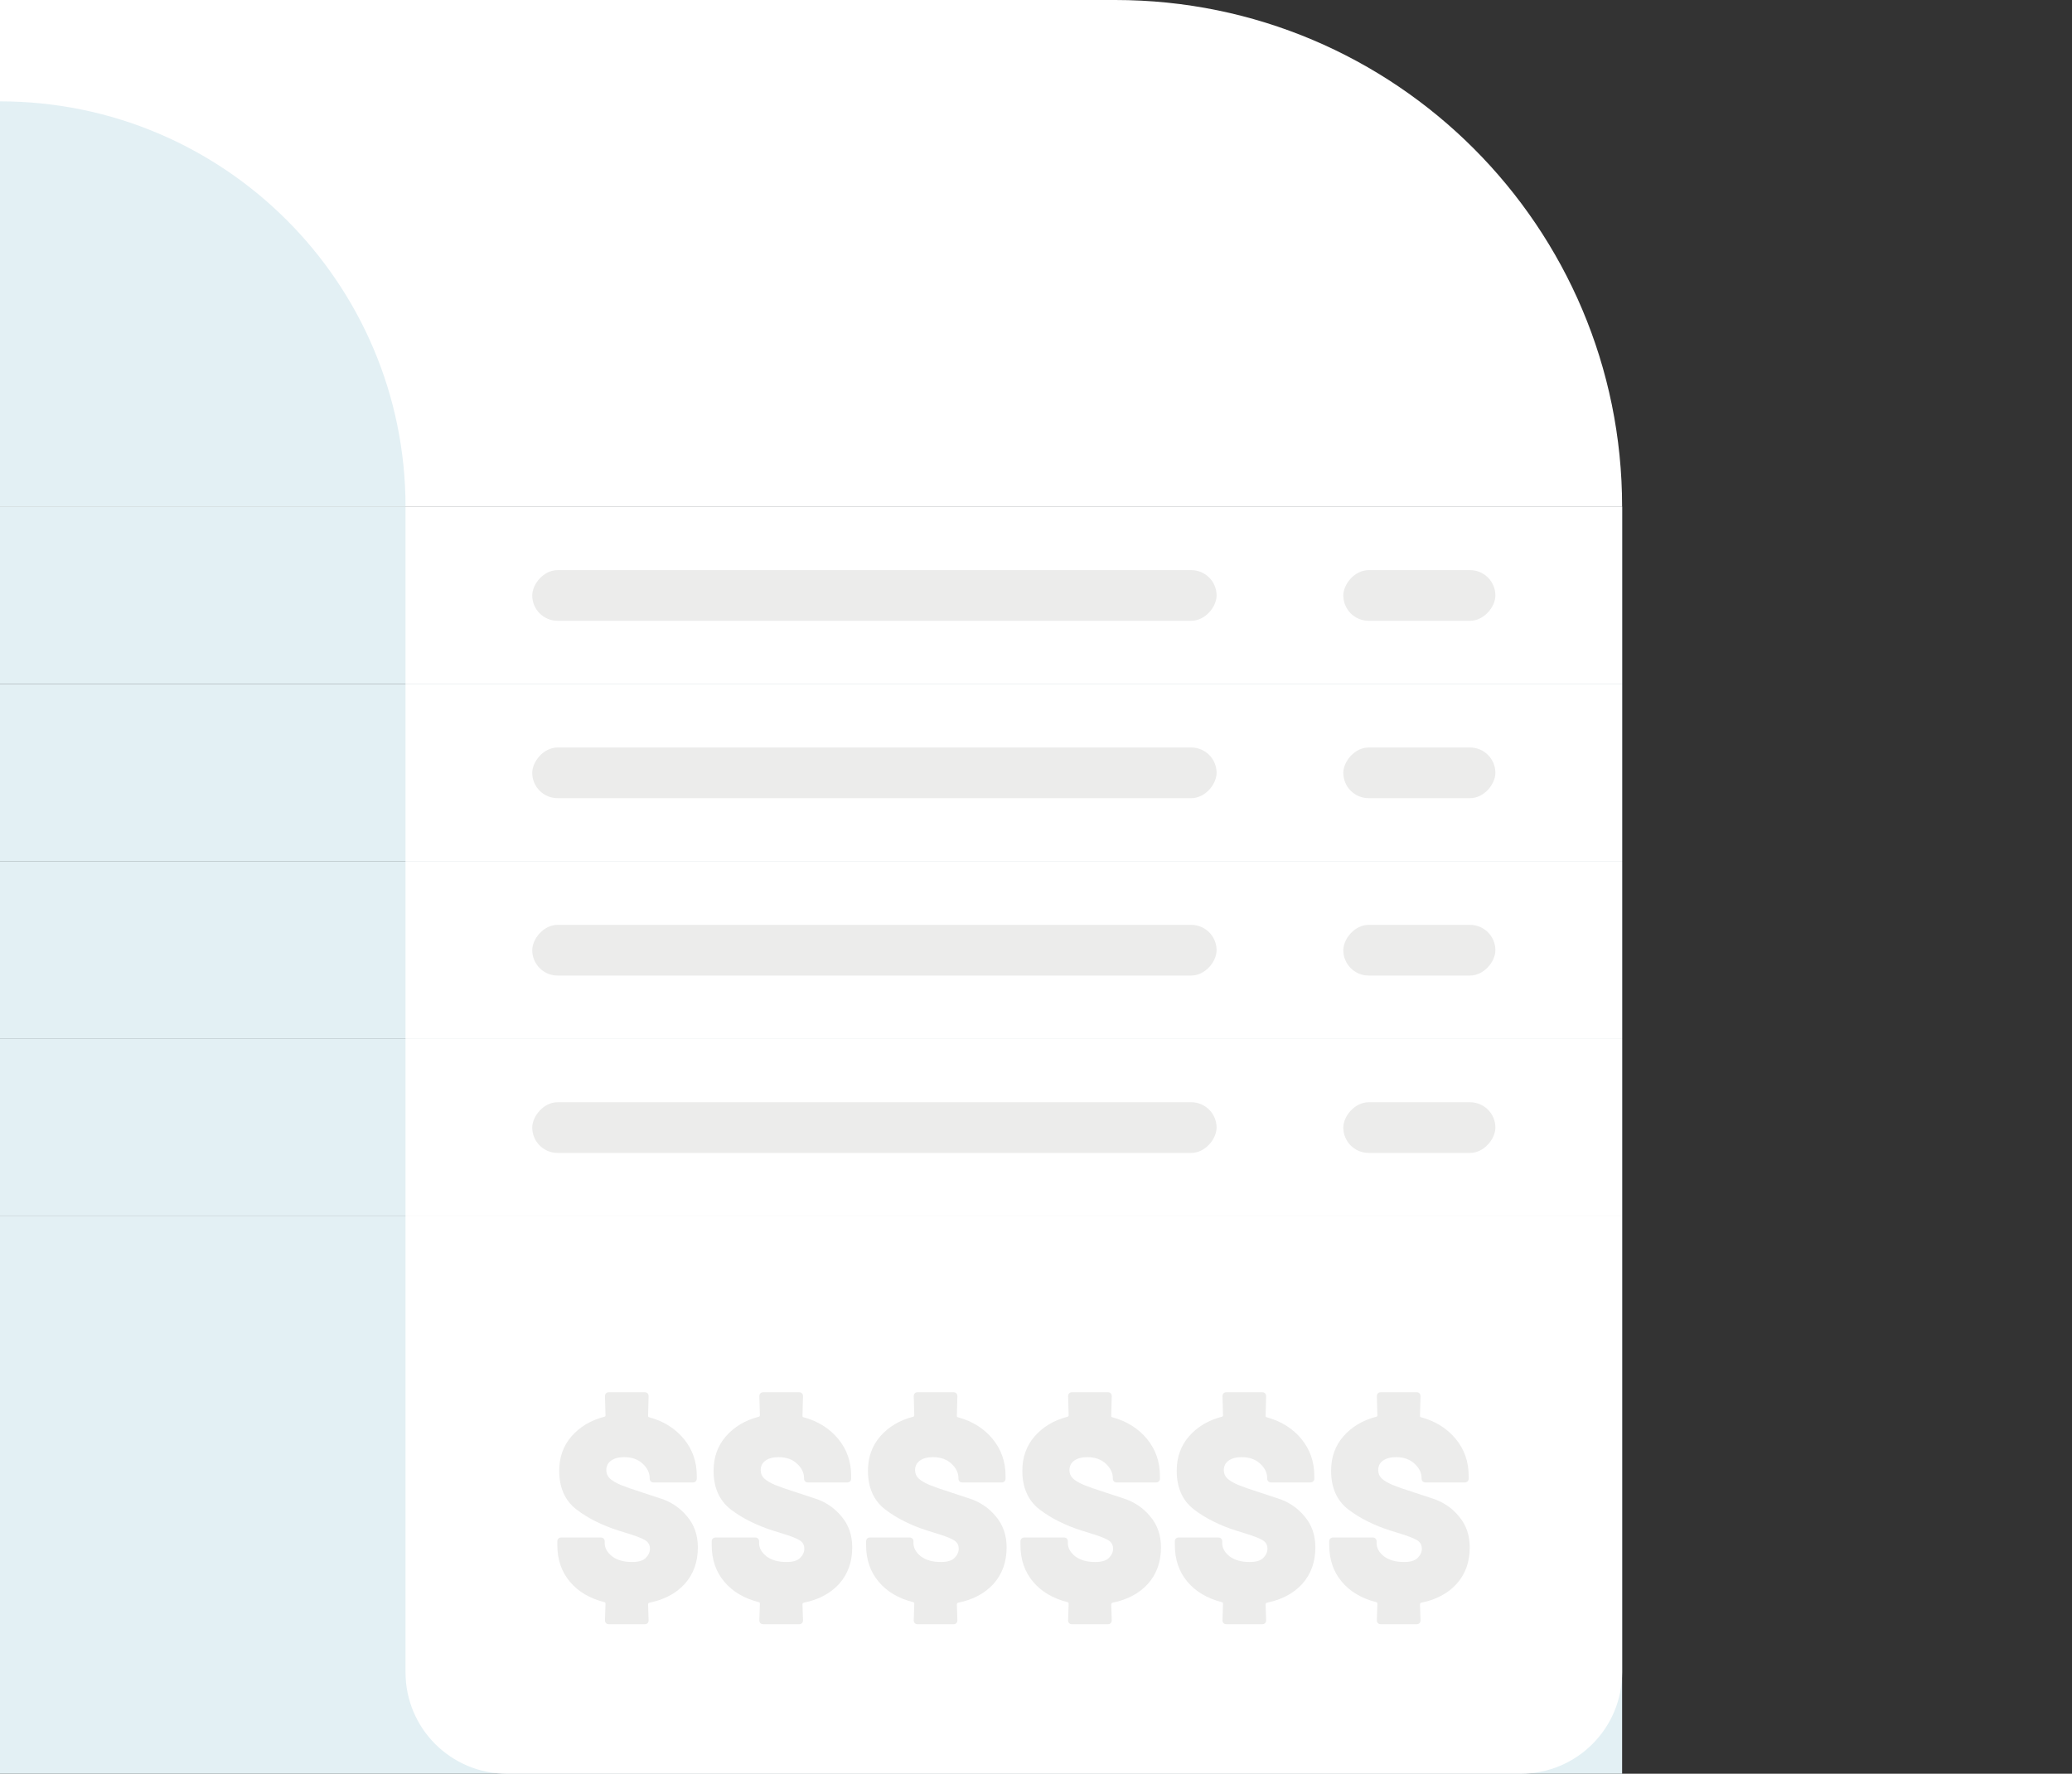
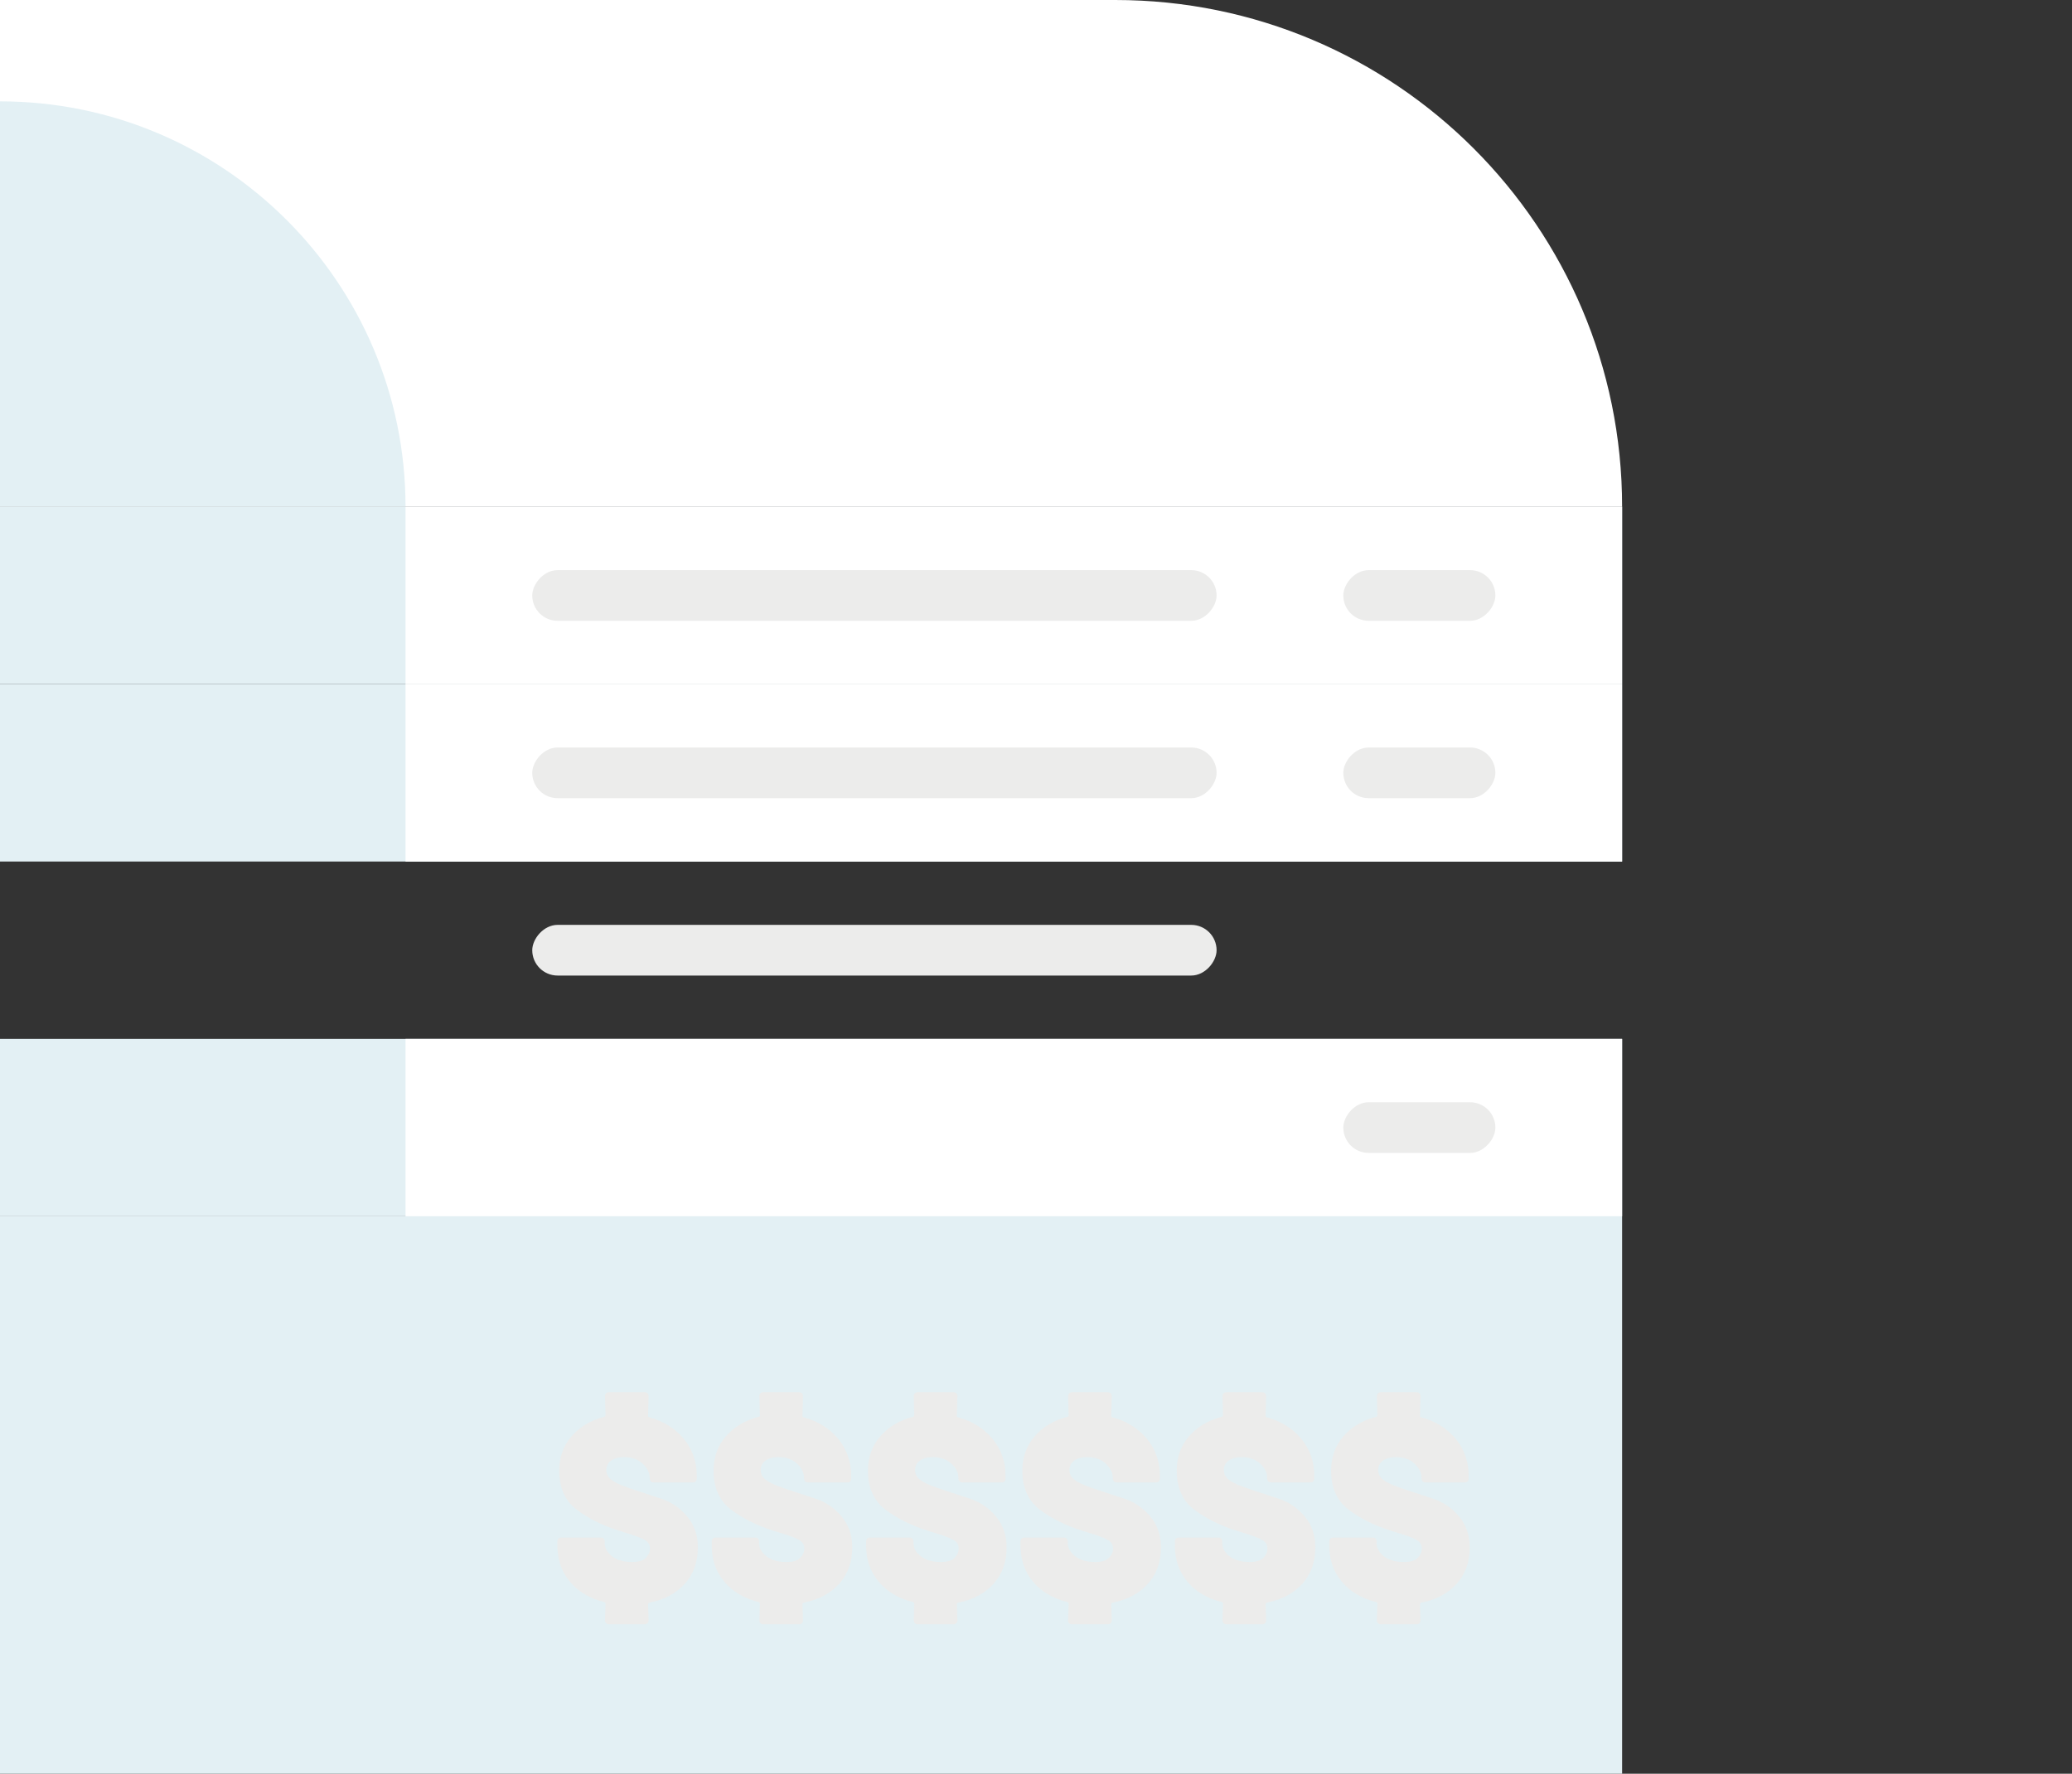
<svg xmlns="http://www.w3.org/2000/svg" width="327" height="280" viewBox="0 0 327 280" fill="none">
  <rect x="0" y="0" width="327" height="280" fill="#333333" stroke="none" />
  <rect width="256" height="88" transform="matrix(1 0 0 -1 0 280)" fill="#E3F0F4" />
-   <path d="M64 264C64 272.837 71.163 280 80 280H240C248.837 280 256 272.837 256 264V192H64V264Z" fill="white" />
  <path d="M110.136 244.264C110.136 246.56 109.45 248.478 108.078 250.018C106.706 251.53 104.844 252.524 102.492 253C102.352 253.056 102.282 253.14 102.282 253.252L102.366 255.772C102.366 255.968 102.31 256.122 102.198 256.234C102.086 256.346 101.932 256.402 101.736 256.402H96.108C95.912 256.402 95.758 256.346 95.646 256.234C95.534 256.122 95.478 255.968 95.478 255.772L95.562 253.168C95.562 253.028 95.506 252.944 95.394 252.916C93.07 252.328 91.25 251.25 89.934 249.682C88.618 248.114 87.96 246.196 87.96 243.928V243.34C87.96 243.144 88.016 242.99 88.128 242.878C88.24 242.766 88.394 242.71 88.59 242.71H94.806C95.002 242.71 95.156 242.766 95.268 242.878C95.38 242.99 95.436 243.144 95.436 243.34V243.592C95.436 244.376 95.828 245.076 96.612 245.692C97.396 246.28 98.446 246.574 99.762 246.574C100.77 246.574 101.484 246.364 101.904 245.944C102.352 245.496 102.576 245.006 102.576 244.474C102.576 243.858 102.296 243.396 101.736 243.088C101.204 242.78 100.238 242.416 98.838 241.996L97.62 241.618C94.988 240.778 92.762 239.658 90.942 238.258C89.15 236.858 88.254 234.828 88.254 232.168C88.254 230.04 88.898 228.234 90.186 226.75C91.502 225.238 93.238 224.202 95.394 223.642C95.506 223.614 95.562 223.53 95.562 223.39L95.478 220.408C95.478 220.212 95.534 220.058 95.646 219.946C95.758 219.834 95.912 219.778 96.108 219.778H101.736C101.932 219.778 102.086 219.834 102.198 219.946C102.31 220.058 102.366 220.212 102.366 220.408L102.282 223.516C102.282 223.628 102.338 223.698 102.45 223.726C104.718 224.342 106.538 225.476 107.91 227.128C109.282 228.78 109.968 230.74 109.968 233.008V233.386C109.968 233.582 109.912 233.736 109.8 233.848C109.688 233.96 109.534 234.016 109.338 234.016H103.164C102.968 234.016 102.814 233.96 102.702 233.848C102.59 233.736 102.534 233.582 102.534 233.386V233.344C102.534 232.504 102.17 231.748 101.442 231.076C100.714 230.376 99.734 230.026 98.502 230.026C97.634 230.026 96.948 230.208 96.444 230.572C95.94 230.936 95.688 231.44 95.688 232.084C95.688 232.588 95.87 233.022 96.234 233.386C96.598 233.722 97.158 234.058 97.914 234.394C98.67 234.702 99.832 235.108 101.4 235.612C101.624 235.696 102.562 236.004 104.214 236.536C105.894 237.068 107.294 238.006 108.414 239.35C109.562 240.694 110.136 242.332 110.136 244.264ZM134.499 244.264C134.499 246.56 133.813 248.478 132.441 250.018C131.069 251.53 129.207 252.524 126.855 253C126.715 253.056 126.645 253.14 126.645 253.252L126.729 255.772C126.729 255.968 126.673 256.122 126.561 256.234C126.449 256.346 126.295 256.402 126.099 256.402H120.471C120.275 256.402 120.121 256.346 120.009 256.234C119.897 256.122 119.841 255.968 119.841 255.772L119.925 253.168C119.925 253.028 119.869 252.944 119.757 252.916C117.433 252.328 115.613 251.25 114.297 249.682C112.981 248.114 112.323 246.196 112.323 243.928V243.34C112.323 243.144 112.379 242.99 112.491 242.878C112.603 242.766 112.757 242.71 112.953 242.71H119.169C119.365 242.71 119.519 242.766 119.631 242.878C119.743 242.99 119.799 243.144 119.799 243.34V243.592C119.799 244.376 120.191 245.076 120.975 245.692C121.759 246.28 122.809 246.574 124.125 246.574C125.133 246.574 125.847 246.364 126.267 245.944C126.715 245.496 126.939 245.006 126.939 244.474C126.939 243.858 126.659 243.396 126.099 243.088C125.567 242.78 124.601 242.416 123.201 241.996L121.983 241.618C119.351 240.778 117.125 239.658 115.305 238.258C113.513 236.858 112.617 234.828 112.617 232.168C112.617 230.04 113.261 228.234 114.549 226.75C115.865 225.238 117.601 224.202 119.757 223.642C119.869 223.614 119.925 223.53 119.925 223.39L119.841 220.408C119.841 220.212 119.897 220.058 120.009 219.946C120.121 219.834 120.275 219.778 120.471 219.778H126.099C126.295 219.778 126.449 219.834 126.561 219.946C126.673 220.058 126.729 220.212 126.729 220.408L126.645 223.516C126.645 223.628 126.701 223.698 126.813 223.726C129.081 224.342 130.901 225.476 132.273 227.128C133.645 228.78 134.331 230.74 134.331 233.008V233.386C134.331 233.582 134.275 233.736 134.163 233.848C134.051 233.96 133.897 234.016 133.701 234.016H127.527C127.331 234.016 127.177 233.96 127.065 233.848C126.953 233.736 126.897 233.582 126.897 233.386V233.344C126.897 232.504 126.533 231.748 125.805 231.076C125.077 230.376 124.097 230.026 122.865 230.026C121.997 230.026 121.311 230.208 120.807 230.572C120.303 230.936 120.051 231.44 120.051 232.084C120.051 232.588 120.233 233.022 120.597 233.386C120.961 233.722 121.521 234.058 122.277 234.394C123.033 234.702 124.195 235.108 125.763 235.612C125.987 235.696 126.925 236.004 128.577 236.536C130.257 237.068 131.657 238.006 132.777 239.35C133.925 240.694 134.499 242.332 134.499 244.264ZM158.863 244.264C158.863 246.56 158.177 248.478 156.805 250.018C155.433 251.53 153.571 252.524 151.219 253C151.079 253.056 151.009 253.14 151.009 253.252L151.093 255.772C151.093 255.968 151.037 256.122 150.925 256.234C150.813 256.346 150.659 256.402 150.463 256.402H144.835C144.639 256.402 144.485 256.346 144.373 256.234C144.261 256.122 144.205 255.968 144.205 255.772L144.289 253.168C144.289 253.028 144.233 252.944 144.121 252.916C141.797 252.328 139.977 251.25 138.661 249.682C137.345 248.114 136.687 246.196 136.687 243.928V243.34C136.687 243.144 136.743 242.99 136.855 242.878C136.967 242.766 137.121 242.71 137.317 242.71H143.533C143.729 242.71 143.883 242.766 143.995 242.878C144.107 242.99 144.163 243.144 144.163 243.34V243.592C144.163 244.376 144.555 245.076 145.339 245.692C146.123 246.28 147.173 246.574 148.489 246.574C149.497 246.574 150.211 246.364 150.631 245.944C151.079 245.496 151.303 245.006 151.303 244.474C151.303 243.858 151.023 243.396 150.463 243.088C149.931 242.78 148.965 242.416 147.565 241.996L146.347 241.618C143.715 240.778 141.489 239.658 139.669 238.258C137.877 236.858 136.981 234.828 136.981 232.168C136.981 230.04 137.625 228.234 138.913 226.75C140.229 225.238 141.965 224.202 144.121 223.642C144.233 223.614 144.289 223.53 144.289 223.39L144.205 220.408C144.205 220.212 144.261 220.058 144.373 219.946C144.485 219.834 144.639 219.778 144.835 219.778H150.463C150.659 219.778 150.813 219.834 150.925 219.946C151.037 220.058 151.093 220.212 151.093 220.408L151.009 223.516C151.009 223.628 151.065 223.698 151.177 223.726C153.445 224.342 155.265 225.476 156.637 227.128C158.009 228.78 158.695 230.74 158.695 233.008V233.386C158.695 233.582 158.639 233.736 158.527 233.848C158.415 233.96 158.261 234.016 158.065 234.016H151.891C151.695 234.016 151.541 233.96 151.429 233.848C151.317 233.736 151.261 233.582 151.261 233.386V233.344C151.261 232.504 150.897 231.748 150.169 231.076C149.441 230.376 148.461 230.026 147.229 230.026C146.361 230.026 145.675 230.208 145.171 230.572C144.667 230.936 144.415 231.44 144.415 232.084C144.415 232.588 144.597 233.022 144.961 233.386C145.325 233.722 145.885 234.058 146.641 234.394C147.397 234.702 148.559 235.108 150.127 235.612C150.351 235.696 151.289 236.004 152.941 236.536C154.621 237.068 156.021 238.006 157.141 239.35C158.289 240.694 158.863 242.332 158.863 244.264ZM183.226 244.264C183.226 246.56 182.54 248.478 181.168 250.018C179.796 251.53 177.934 252.524 175.582 253C175.442 253.056 175.372 253.14 175.372 253.252L175.456 255.772C175.456 255.968 175.4 256.122 175.288 256.234C175.176 256.346 175.022 256.402 174.826 256.402H169.198C169.002 256.402 168.848 256.346 168.736 256.234C168.624 256.122 168.568 255.968 168.568 255.772L168.652 253.168C168.652 253.028 168.596 252.944 168.484 252.916C166.16 252.328 164.34 251.25 163.024 249.682C161.708 248.114 161.05 246.196 161.05 243.928V243.34C161.05 243.144 161.106 242.99 161.218 242.878C161.33 242.766 161.484 242.71 161.68 242.71H167.896C168.092 242.71 168.246 242.766 168.358 242.878C168.47 242.99 168.526 243.144 168.526 243.34V243.592C168.526 244.376 168.918 245.076 169.702 245.692C170.486 246.28 171.536 246.574 172.852 246.574C173.86 246.574 174.574 246.364 174.994 245.944C175.442 245.496 175.666 245.006 175.666 244.474C175.666 243.858 175.386 243.396 174.826 243.088C174.294 242.78 173.328 242.416 171.928 241.996L170.71 241.618C168.078 240.778 165.852 239.658 164.032 238.258C162.24 236.858 161.344 234.828 161.344 232.168C161.344 230.04 161.988 228.234 163.276 226.75C164.592 225.238 166.328 224.202 168.484 223.642C168.596 223.614 168.652 223.53 168.652 223.39L168.568 220.408C168.568 220.212 168.624 220.058 168.736 219.946C168.848 219.834 169.002 219.778 169.198 219.778H174.826C175.022 219.778 175.176 219.834 175.288 219.946C175.4 220.058 175.456 220.212 175.456 220.408L175.372 223.516C175.372 223.628 175.428 223.698 175.54 223.726C177.808 224.342 179.628 225.476 181 227.128C182.372 228.78 183.058 230.74 183.058 233.008V233.386C183.058 233.582 183.002 233.736 182.89 233.848C182.778 233.96 182.624 234.016 182.428 234.016H176.254C176.058 234.016 175.904 233.96 175.792 233.848C175.68 233.736 175.624 233.582 175.624 233.386V233.344C175.624 232.504 175.26 231.748 174.532 231.076C173.804 230.376 172.824 230.026 171.592 230.026C170.724 230.026 170.038 230.208 169.534 230.572C169.03 230.936 168.778 231.44 168.778 232.084C168.778 232.588 168.96 233.022 169.324 233.386C169.688 233.722 170.248 234.058 171.004 234.394C171.76 234.702 172.922 235.108 174.49 235.612C174.714 235.696 175.652 236.004 177.304 236.536C178.984 237.068 180.384 238.006 181.504 239.35C182.652 240.694 183.226 242.332 183.226 244.264ZM207.589 244.264C207.589 246.56 206.903 248.478 205.531 250.018C204.159 251.53 202.297 252.524 199.945 253C199.805 253.056 199.735 253.14 199.735 253.252L199.819 255.772C199.819 255.968 199.763 256.122 199.651 256.234C199.539 256.346 199.385 256.402 199.189 256.402H193.561C193.365 256.402 193.211 256.346 193.099 256.234C192.987 256.122 192.931 255.968 192.931 255.772L193.015 253.168C193.015 253.028 192.959 252.944 192.847 252.916C190.523 252.328 188.703 251.25 187.387 249.682C186.071 248.114 185.413 246.196 185.413 243.928V243.34C185.413 243.144 185.469 242.99 185.581 242.878C185.693 242.766 185.847 242.71 186.043 242.71H192.259C192.455 242.71 192.609 242.766 192.721 242.878C192.833 242.99 192.889 243.144 192.889 243.34V243.592C192.889 244.376 193.281 245.076 194.065 245.692C194.849 246.28 195.899 246.574 197.215 246.574C198.223 246.574 198.937 246.364 199.357 245.944C199.805 245.496 200.029 245.006 200.029 244.474C200.029 243.858 199.749 243.396 199.189 243.088C198.657 242.78 197.691 242.416 196.291 241.996L195.073 241.618C192.441 240.778 190.215 239.658 188.395 238.258C186.603 236.858 185.707 234.828 185.707 232.168C185.707 230.04 186.351 228.234 187.639 226.75C188.955 225.238 190.691 224.202 192.847 223.642C192.959 223.614 193.015 223.53 193.015 223.39L192.931 220.408C192.931 220.212 192.987 220.058 193.099 219.946C193.211 219.834 193.365 219.778 193.561 219.778H199.189C199.385 219.778 199.539 219.834 199.651 219.946C199.763 220.058 199.819 220.212 199.819 220.408L199.735 223.516C199.735 223.628 199.791 223.698 199.903 223.726C202.171 224.342 203.991 225.476 205.363 227.128C206.735 228.78 207.421 230.74 207.421 233.008V233.386C207.421 233.582 207.365 233.736 207.253 233.848C207.141 233.96 206.987 234.016 206.791 234.016H200.617C200.421 234.016 200.267 233.96 200.155 233.848C200.043 233.736 199.987 233.582 199.987 233.386V233.344C199.987 232.504 199.623 231.748 198.895 231.076C198.167 230.376 197.187 230.026 195.955 230.026C195.087 230.026 194.401 230.208 193.897 230.572C193.393 230.936 193.141 231.44 193.141 232.084C193.141 232.588 193.323 233.022 193.687 233.386C194.051 233.722 194.611 234.058 195.367 234.394C196.123 234.702 197.285 235.108 198.853 235.612C199.077 235.696 200.015 236.004 201.667 236.536C203.347 237.068 204.747 238.006 205.867 239.35C207.015 240.694 207.589 242.332 207.589 244.264ZM231.953 244.264C231.953 246.56 231.267 248.478 229.895 250.018C228.523 251.53 226.661 252.524 224.309 253C224.169 253.056 224.099 253.14 224.099 253.252L224.183 255.772C224.183 255.968 224.127 256.122 224.015 256.234C223.903 256.346 223.749 256.402 223.553 256.402H217.925C217.729 256.402 217.575 256.346 217.463 256.234C217.351 256.122 217.295 255.968 217.295 255.772L217.379 253.168C217.379 253.028 217.323 252.944 217.211 252.916C214.887 252.328 213.067 251.25 211.751 249.682C210.435 248.114 209.777 246.196 209.777 243.928V243.34C209.777 243.144 209.833 242.99 209.945 242.878C210.057 242.766 210.211 242.71 210.407 242.71H216.623C216.819 242.71 216.973 242.766 217.085 242.878C217.197 242.99 217.253 243.144 217.253 243.34V243.592C217.253 244.376 217.645 245.076 218.429 245.692C219.213 246.28 220.263 246.574 221.579 246.574C222.587 246.574 223.301 246.364 223.721 245.944C224.169 245.496 224.393 245.006 224.393 244.474C224.393 243.858 224.113 243.396 223.553 243.088C223.021 242.78 222.055 242.416 220.655 241.996L219.437 241.618C216.805 240.778 214.579 239.658 212.759 238.258C210.967 236.858 210.071 234.828 210.071 232.168C210.071 230.04 210.715 228.234 212.003 226.75C213.319 225.238 215.055 224.202 217.211 223.642C217.323 223.614 217.379 223.53 217.379 223.39L217.295 220.408C217.295 220.212 217.351 220.058 217.463 219.946C217.575 219.834 217.729 219.778 217.925 219.778H223.553C223.749 219.778 223.903 219.834 224.015 219.946C224.127 220.058 224.183 220.212 224.183 220.408L224.099 223.516C224.099 223.628 224.155 223.698 224.267 223.726C226.535 224.342 228.355 225.476 229.727 227.128C231.099 228.78 231.785 230.74 231.785 233.008V233.386C231.785 233.582 231.729 233.736 231.617 233.848C231.505 233.96 231.351 234.016 231.155 234.016H224.981C224.785 234.016 224.631 233.96 224.519 233.848C224.407 233.736 224.351 233.582 224.351 233.386V233.344C224.351 232.504 223.987 231.748 223.259 231.076C222.531 230.376 221.551 230.026 220.319 230.026C219.451 230.026 218.765 230.208 218.261 230.572C217.757 230.936 217.505 231.44 217.505 232.084C217.505 232.588 217.687 233.022 218.051 233.386C218.415 233.722 218.975 234.058 219.731 234.394C220.487 234.702 221.649 235.108 223.217 235.612C223.441 235.696 224.379 236.004 226.031 236.536C227.711 237.068 229.111 238.006 230.231 239.35C231.379 240.694 231.953 242.332 231.953 244.264Z" fill="#ECECEB" />
  <rect width="256" height="28" transform="matrix(1 0 0 -1 0 192)" fill="#E3F0F4" />
  <rect width="192" height="28" transform="matrix(1 0 0 -1 64 192)" fill="white" />
-   <rect width="108" height="8" rx="4" transform="matrix(1 0 0 -1 84 182)" fill="#ECECEB" />
  <rect width="24" height="8" rx="4" transform="matrix(1 0 0 -1 212 182)" fill="#ECECEB" />
-   <rect width="256" height="28" transform="matrix(1 0 0 -1 0 164)" fill="#E3F0F4" />
-   <rect width="192" height="28" transform="matrix(1 0 0 -1 64 164)" fill="white" />
  <rect width="108" height="8" rx="4" transform="matrix(1 0 0 -1 84 154)" fill="#ECECEB" />
-   <rect width="24" height="8" rx="4" transform="matrix(1 0 0 -1 212 154)" fill="#ECECEB" />
  <rect width="256" height="28" transform="matrix(1 0 0 -1 0 136)" fill="#E3F0F4" />
  <rect width="192" height="28" transform="matrix(1 0 0 -1 64 136)" fill="white" />
  <rect width="108" height="8" rx="4" transform="matrix(1 0 0 -1 84 126)" fill="#ECECEB" />
  <rect width="24" height="8" rx="4" transform="matrix(1 0 0 -1 212 126)" fill="#ECECEB" />
  <rect width="256" height="28" transform="matrix(1 0 0 -1 0 108)" fill="#E3F0F4" />
  <rect width="192" height="28" transform="matrix(1 0 0 -1 64 108)" fill="white" />
  <rect width="108" height="8" rx="4" transform="matrix(1 0 0 -1 84 98)" fill="#ECECEB" />
  <rect width="24" height="8" rx="4" transform="matrix(1 0 0 -1 212 98)" fill="#ECECEB" />
  <path d="M256 80C256 35.817 220.183 0 176 0H0V80H256Z" fill="white" />
  <path d="M64 80C64 44.654 35.346 16 0 16V80H64Z" fill="#E3F0F4" />
</svg>